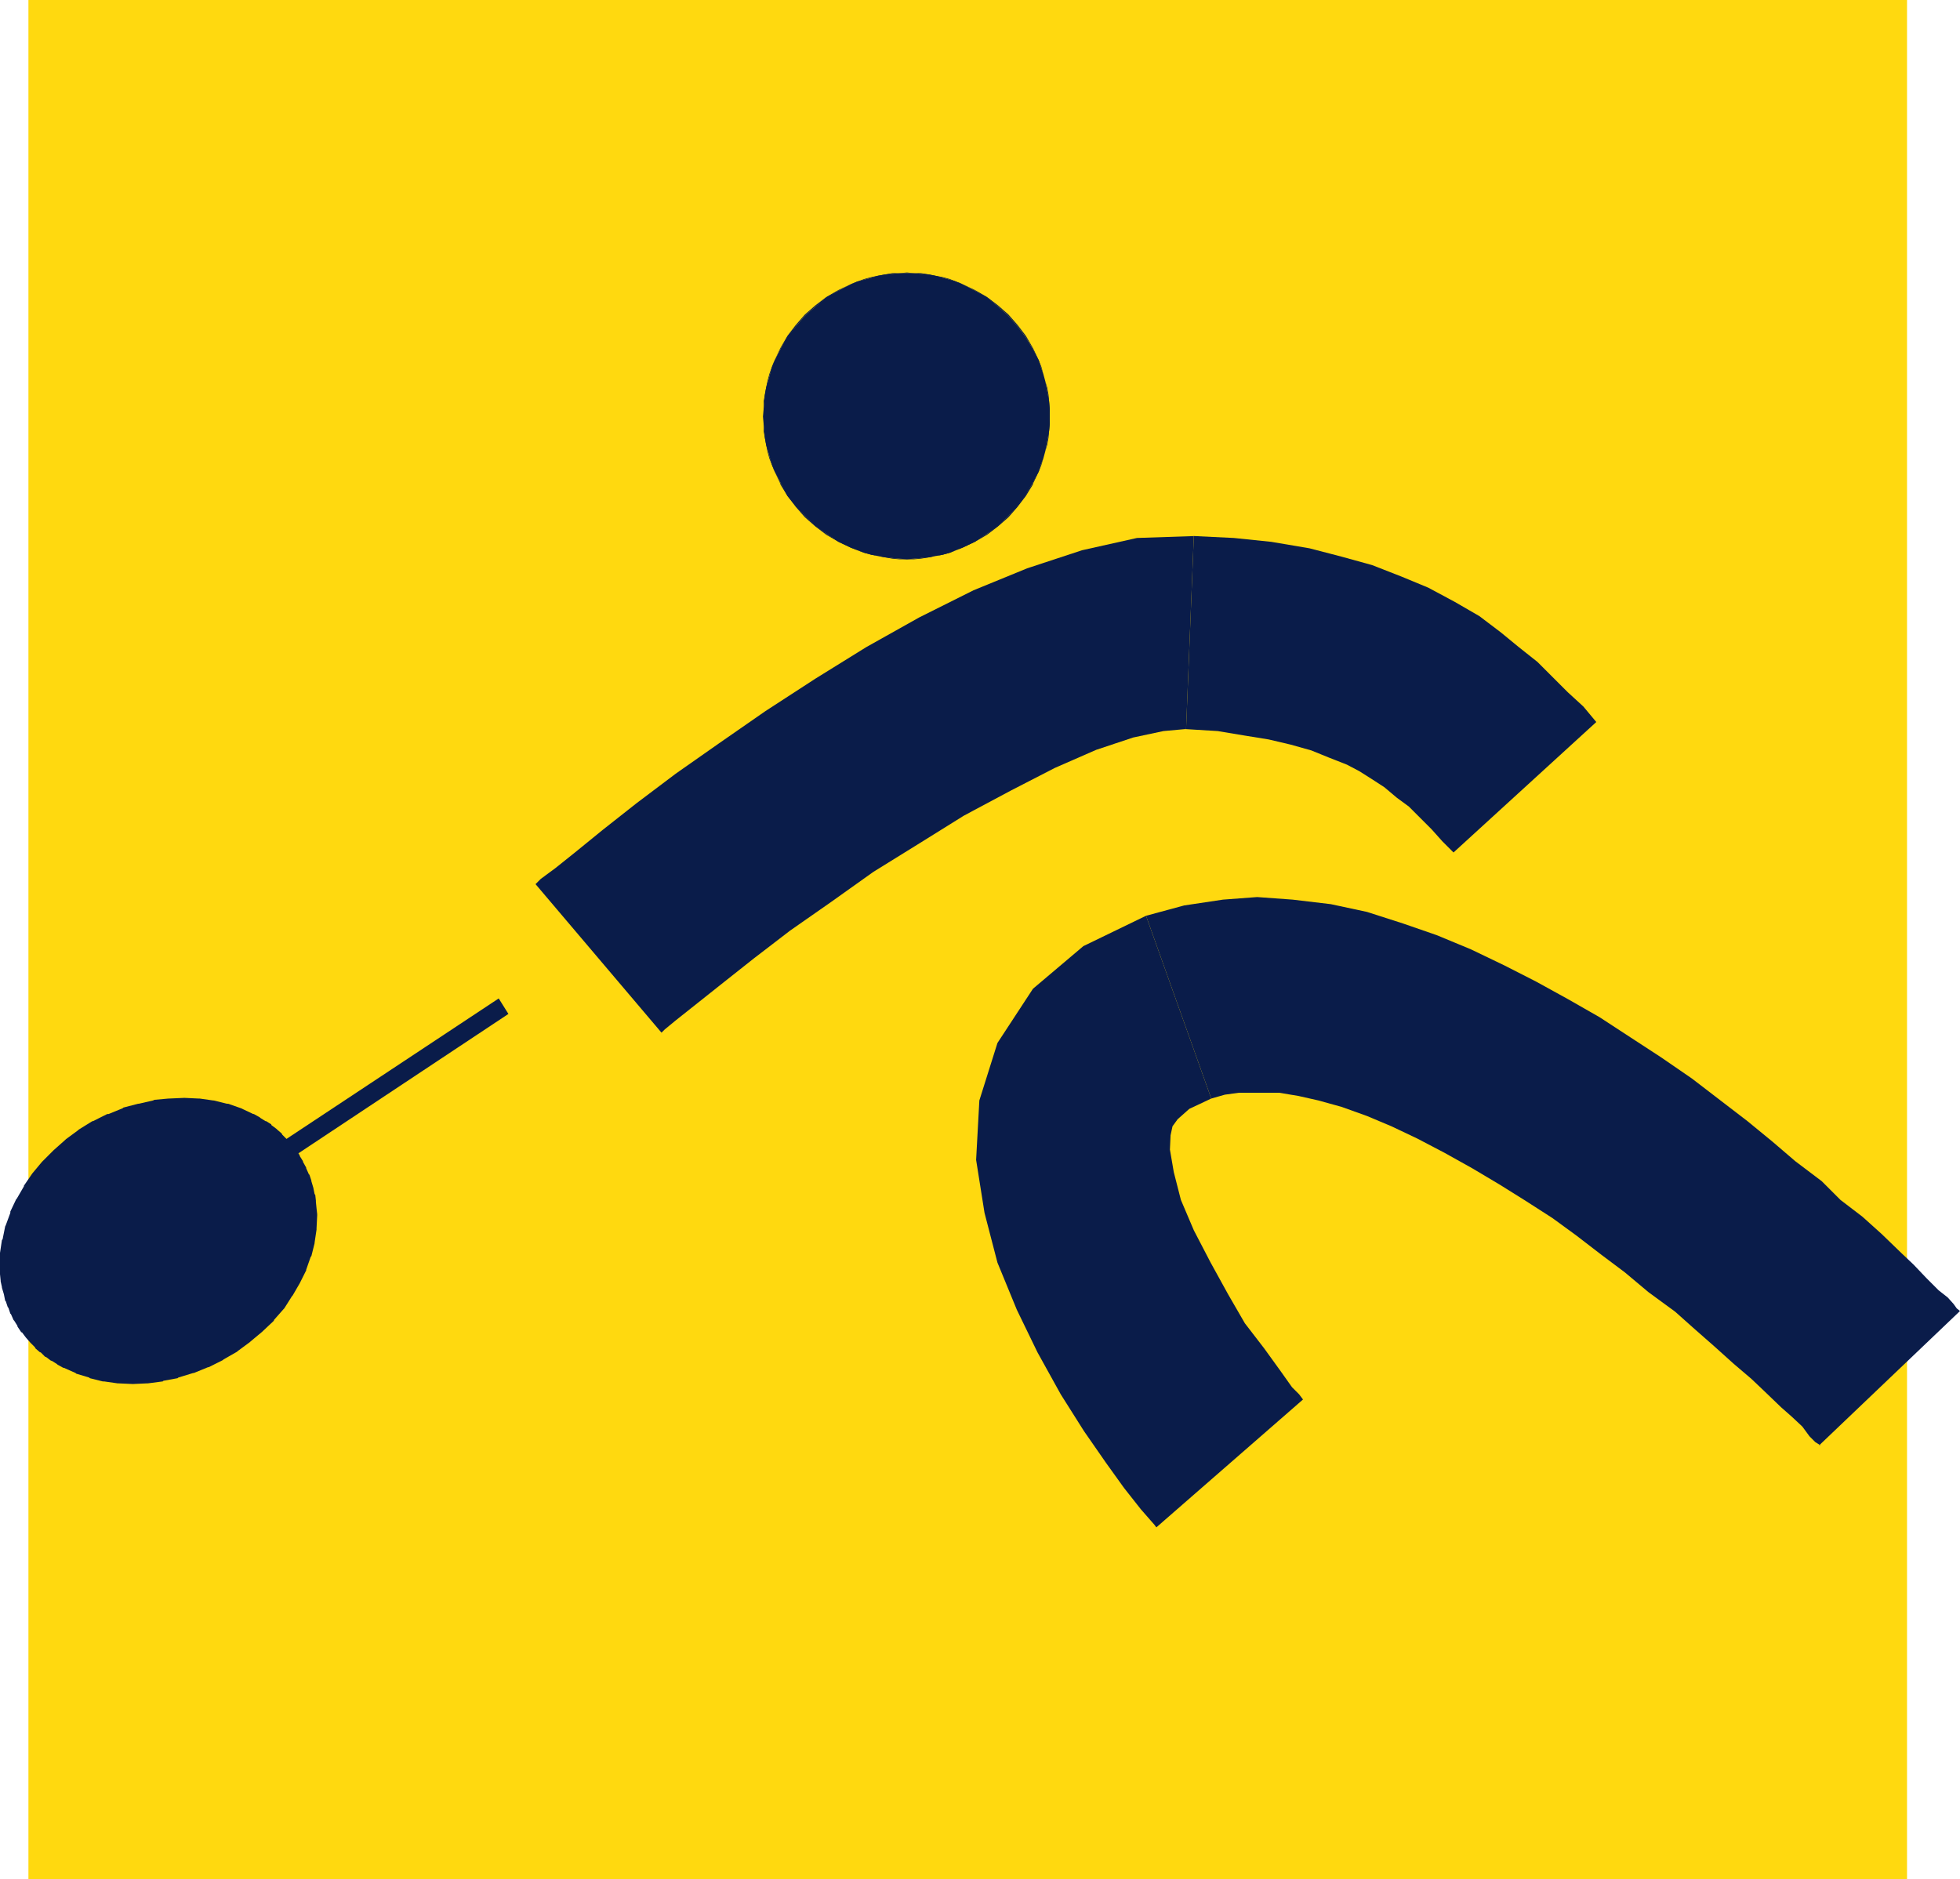
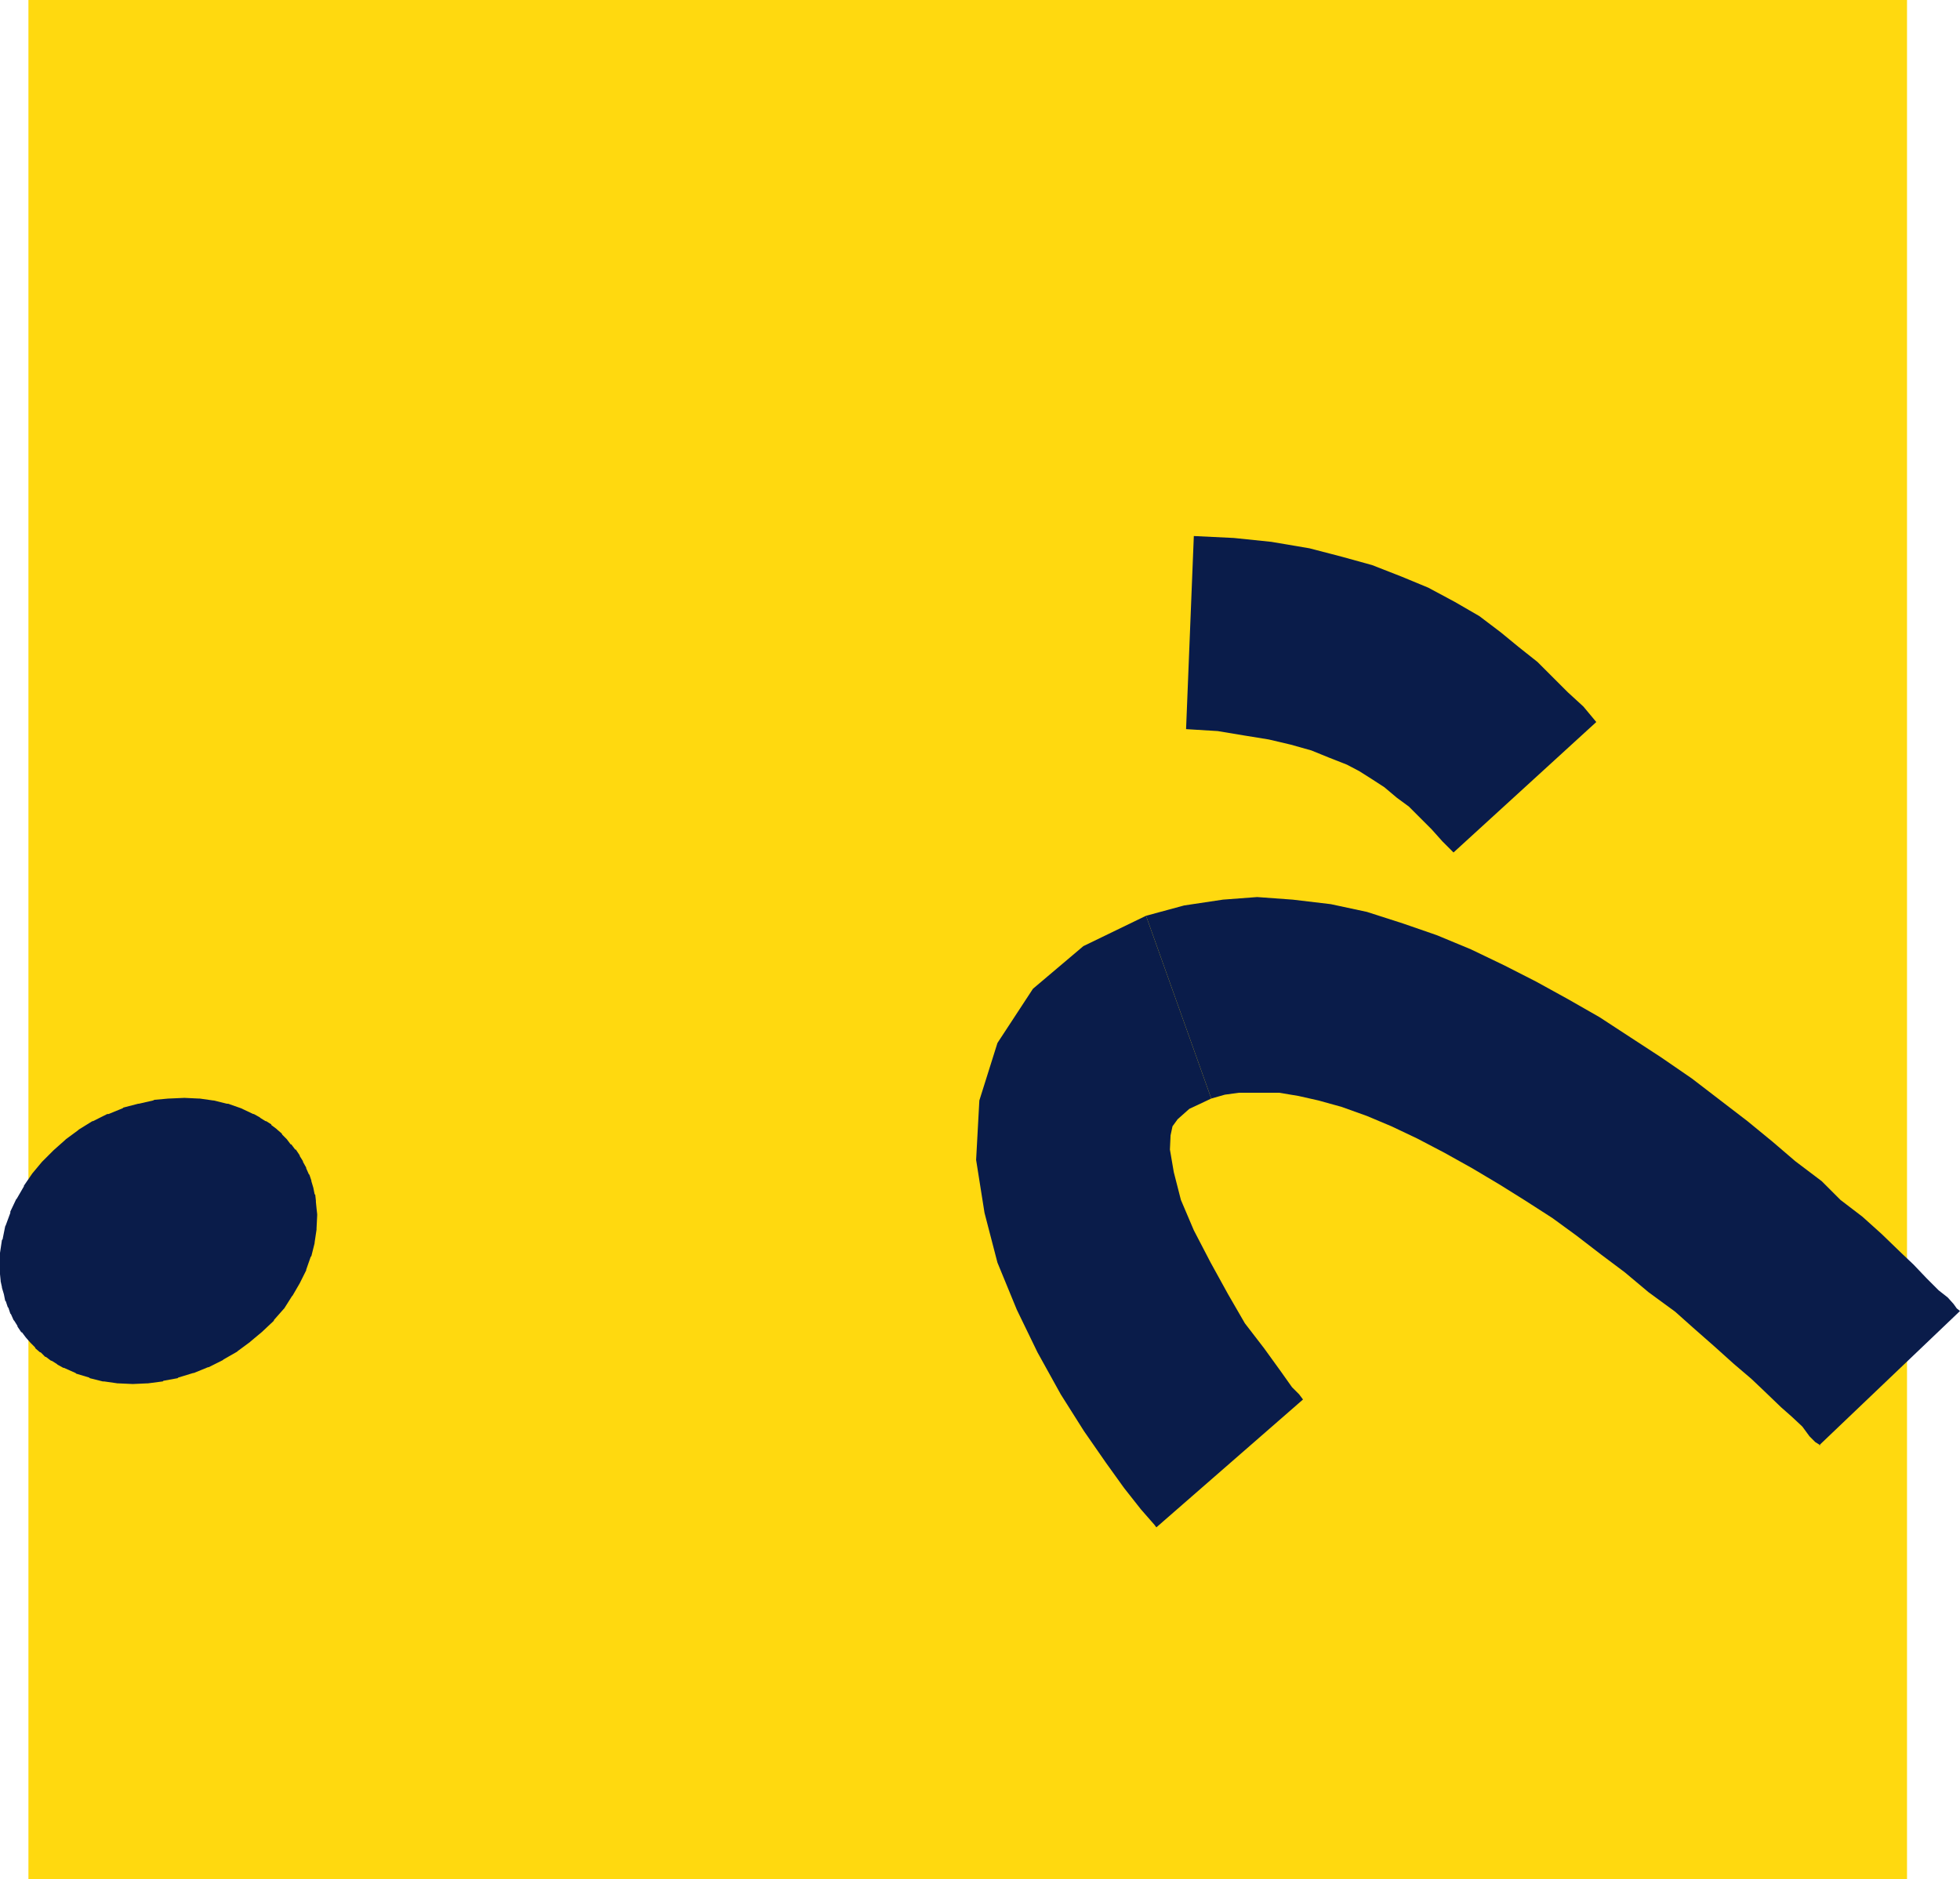
<svg xmlns="http://www.w3.org/2000/svg" xmlns:ns1="http://sodipodi.sourceforge.net/DTD/sodipodi-0.dtd" xmlns:ns2="http://www.inkscape.org/namespaces/inkscape" version="1.0" width="129.724mm" height="124.401mm" id="svg10" ns1:docname="Tennis - Player 19.wmf">
  <ns1:namedview id="namedview10" pagecolor="#ffffff" bordercolor="#000000" borderopacity="0.25" ns2:showpageshadow="2" ns2:pageopacity="0.0" ns2:pagecheckerboard="0" ns2:deskcolor="#d1d1d1" ns2:document-units="mm" />
  <defs id="defs1">
    <pattern id="WMFhbasepattern" patternUnits="userSpaceOnUse" width="6" height="6" x="0" y="0" />
  </defs>
  <path style="fill:#ffd90f;fill-opacity:1;fill-rule:evenodd;stroke:none" d="M 7.11,0 H 477.043 V 470.178 H 7.11 Z" id="path1" />
-   <path style="fill:#0a1c4a;fill-opacity:1;fill-rule:evenodd;stroke:none" d="m 298.636,134.106 h 0.323 l -14.544,0.485 -13.736,3.07 -13.736,4.524 -13.413,5.493 -13.574,6.786 -13.251,7.432 -12.766,7.917 -12.443,8.079 -11.635,8.079 -10.827,7.594 -9.858,7.432 -8.403,6.625 -6.949,5.655 -4.848,3.878 -3.717,2.747 -1.293,1.293 31.512,37.162 0.808,-0.808 2.747,-2.262 5.494,-4.362 6.302,-5.009 7.757,-6.14 9.05,-6.948 10.181,-7.109 10.666,-7.594 11.474,-7.109 11.15,-6.948 11.797,-6.301 10.989,-5.655 10.342,-4.524 9.211,-3.07 7.595,-1.616 5.333,-0.485 h 0.323 z" id="path2" />
  <path style="fill:#0a1c4a;fill-opacity:1;fill-rule:evenodd;stroke:none" d="m 399.313,180.639 -3.232,-3.878 -3.878,-3.555 -3.232,-3.231 -4.363,-4.362 -4.686,-3.716 -4.525,-3.716 -5.333,-4.039 -6.141,-3.555 -6.626,-3.555 -6.626,-2.747 -7.434,-2.908 -7.595,-2.1 -8.08,-2.1 -9.534,-1.616 -9.373,-0.969 -10.019,-0.485 -1.939,48.31 7.918,0.485 6.787,1.131 5.979,0.969 5.494,1.293 5.171,1.454 4.363,1.777 4.525,1.777 3.07,1.616 3.07,1.939 3.232,2.1 3.07,2.585 3.07,2.262 2.262,2.262 3.394,3.393 2.747,3.07 2.747,2.747 z" id="path3" />
  <path style="fill:#0a1c4a;fill-opacity:1;fill-rule:evenodd;stroke:none" d="m 286.678,229.111 -15.675,7.594 -12.605,10.664 -8.888,13.572 -4.525,14.38 -0.808,14.865 2.101,13.249 3.232,12.441 4.848,11.795 5.171,10.664 5.818,10.502 5.818,9.21 5.494,7.917 4.525,6.301 4.202,5.332 3.394,3.878 0.485,0.646 36.683,-31.992 -0.97,-1.293 -1.778,-1.777 -2.747,-3.878 -4.202,-5.817 -4.848,-6.301 -4.202,-7.271 -4.363,-7.917 -4.202,-8.079 -3.232,-7.594 -1.778,-6.948 -0.97,-5.655 0.162,-3.555 0.485,-2.262 1.293,-1.777 2.909,-2.585 5.494,-2.585 z" id="path4" />
  <path style="fill:#0a1c4a;fill-opacity:1;fill-rule:evenodd;stroke:none" d="m 490.294,327.994 -0.808,-0.646 -0.808,-1.131 -1.454,-1.616 -2.262,-1.777 -3.07,-3.07 -3.232,-3.393 -3.07,-2.908 -4.848,-4.686 -4.848,-4.362 -5.494,-4.201 -4.686,-4.686 -6.626,-5.009 -5.656,-4.847 -6.302,-5.17 -6.949,-5.332 -6.949,-5.332 -7.757,-5.332 -7.434,-4.847 -7.918,-5.17 -7.918,-4.524 -7.918,-4.362 -7.918,-4.039 -8.403,-4.039 -8.565,-3.555 -8.403,-2.908 -9.05,-2.908 -9.05,-1.939 -9.534,-1.131 -8.888,-0.646 -8.565,0.646 -9.696,1.454 -9.534,2.585 16.322,45.725 3.394,-0.969 3.555,-0.485 h 4.525 5.494 l 4.848,0.808 5.01,1.131 5.818,1.616 6.302,2.262 6.141,2.585 6.464,3.07 6.787,3.555 6.949,3.878 6.787,4.039 6.464,4.039 6.787,4.362 5.979,4.362 6.302,4.847 5.818,4.362 5.979,5.009 6.626,4.847 4.525,4.039 5.333,4.686 4.848,4.362 4.363,3.716 3.232,3.07 4.202,4.039 2.747,2.424 2.586,2.424 1.778,2.424 1.454,1.454 1.293,0.808 h -0.323 z" id="path5" />
-   <path style="fill:#0a1c4a;fill-opacity:1;fill-rule:evenodd;stroke:none" d="m 226.886,68.345 h 1.778 l 1.778,0.162 1.939,0.162 1.616,0.323 1.778,0.485 1.778,0.485 1.616,0.485 1.616,0.646 3.07,1.616 2.909,1.616 2.747,2.262 2.586,2.262 2.262,2.585 2.101,2.747 1.778,2.908 1.616,3.07 0.485,1.616 0.646,1.777 0.485,1.777 0.323,1.616 0.323,1.777 0.323,1.777 0.162,1.939 v 1.777 1.777 l -0.162,1.777 -0.323,1.777 -0.323,1.777 -0.323,1.616 -0.485,1.777 -0.646,1.616 -0.485,1.616 -1.616,3.07 -1.778,3.07 -2.101,2.747 -2.262,2.424 -2.586,2.424 -2.747,1.939 -2.909,1.939 -3.07,1.454 -1.616,0.646 -1.616,0.646 -1.778,0.485 -1.778,0.323 -1.616,0.323 -1.939,0.162 -1.778,0.162 -1.778,0.162 -1.939,-0.162 -1.778,-0.162 -1.778,-0.162 -1.778,-0.323 -1.616,-0.323 -1.778,-0.485 -1.778,-0.646 -1.616,-0.646 -3.07,-1.454 -2.909,-1.939 -2.747,-1.939 -2.586,-2.424 -2.262,-2.424 -2.262,-2.747 -1.616,-3.07 -1.616,-3.07 -0.646,-1.616 -0.485,-1.616 -0.485,-1.777 -0.485,-1.616 -0.323,-1.777 -0.162,-1.777 -0.162,-1.777 v -1.777 -1.777 l 0.162,-1.939 0.162,-1.777 0.323,-1.777 0.485,-1.616 0.485,-1.777 0.485,-1.777 0.646,-1.616 1.616,-3.07 1.616,-2.908 2.262,-2.747 2.262,-2.585 2.586,-2.262 2.747,-2.262 2.909,-1.616 3.07,-1.616 1.616,-0.646 1.778,-0.485 1.778,-0.485 1.616,-0.485 1.778,-0.323 1.778,-0.162 1.778,-0.162 z" id="path6" />
-   <path style="fill:#0a1c4a;fill-opacity:1;fill-rule:evenodd;stroke:none" d="m 226.886,68.345 h 1.778 l 1.778,0.162 1.939,0.323 1.616,0.323 1.778,0.323 1.778,0.485 1.616,0.646 1.616,0.485 3.07,1.616 v 0 l 2.909,1.777 2.747,2.1 2.586,2.262 2.262,2.585 2.101,2.747 1.778,2.908 v 0 l 1.454,3.07 0.646,1.616 0.646,1.777 0.485,1.777 0.323,1.616 0.323,1.777 0.162,1.777 0.162,1.939 0.162,1.777 -0.162,1.777 -0.162,1.777 -0.162,1.777 -0.323,1.777 -0.323,1.616 -0.485,1.777 -0.646,1.616 -0.646,1.616 -1.454,3.07 v 0 l -1.778,2.908 -2.101,2.747 -2.262,2.585 -2.586,2.262 -2.747,2.1 -2.909,1.777 v 0 l -3.07,1.454 -1.616,0.808 -1.616,0.485 -1.778,0.485 -1.778,0.485 -1.616,0.162 -1.939,0.323 -1.778,0.162 h -1.778 -1.939 l -1.778,-0.162 -1.778,-0.323 -1.778,-0.162 -1.616,-0.485 -1.778,-0.485 -1.778,-0.485 -1.616,-0.808 -3.07,-1.454 v 0 l -2.909,-1.777 -2.747,-2.1 -2.586,-2.262 -2.262,-2.585 -2.101,-2.747 -1.778,-2.908 v 0 l -1.616,-3.07 -0.485,-1.616 -0.646,-1.616 -0.485,-1.777 -0.323,-1.616 -0.323,-1.777 -0.323,-1.777 -0.162,-1.777 v -1.777 -1.777 l 0.162,-1.939 0.323,-1.777 0.323,-1.777 0.323,-1.616 0.485,-1.777 0.646,-1.777 0.485,-1.616 1.616,-3.07 v 0 l 1.778,-2.908 2.101,-2.747 2.262,-2.585 2.586,-2.262 2.747,-2.1 2.909,-1.777 v 0 l 3.07,-1.616 1.616,-0.485 1.778,-0.646 1.778,-0.485 1.616,-0.323 1.778,-0.323 1.778,-0.323 1.778,-0.162 h 1.939 V 68.184 l -1.939,0.162 h -1.778 l -1.778,0.323 -1.778,0.323 -1.616,0.323 -1.778,0.485 -1.778,0.646 -1.616,0.646 -3.07,1.454 v 0 l -3.07,1.777 -2.747,2.1 -2.586,2.262 -2.262,2.585 -2.101,2.747 -1.778,3.07 v 0 l -1.454,3.07 -0.646,1.616 -0.646,1.777 -0.485,1.777 -0.323,1.616 -0.323,1.777 -0.323,1.777 v 1.939 l -0.162,1.777 0.162,1.777 v 1.777 l 0.323,1.777 0.323,1.777 0.323,1.616 0.485,1.777 0.646,1.616 0.646,1.616 1.454,3.07 v 0.162 l 1.778,2.908 2.101,2.747 2.262,2.585 2.586,2.262 2.747,2.1 3.07,1.777 v 0 l 3.07,1.454 1.616,0.646 1.778,0.646 1.778,0.485 1.616,0.323 1.778,0.323 1.778,0.323 1.778,0.162 h 1.939 1.778 l 1.778,-0.162 1.939,-0.323 1.616,-0.323 1.778,-0.323 1.778,-0.485 1.616,-0.646 1.616,-0.646 3.07,-1.454 v 0 l 3.07,-1.777 2.747,-2.1 2.586,-2.262 2.262,-2.585 2.101,-2.747 1.778,-2.908 v -0.162 l 1.454,-3.07 0.646,-1.616 0.485,-1.616 0.485,-1.777 0.485,-1.616 0.323,-1.777 0.162,-1.777 0.162,-1.777 v -1.777 -1.777 l -0.162,-1.939 -0.162,-1.777 -0.323,-1.777 -0.485,-1.616 -0.485,-1.777 -0.485,-1.777 -0.646,-1.616 -1.454,-3.07 v 0 l -1.778,-3.07 -2.101,-2.747 -2.262,-2.585 -2.586,-2.262 -2.747,-2.1 -3.07,-1.777 v 0 l -3.07,-1.454 -1.616,-0.646 -1.616,-0.646 -1.778,-0.485 -1.778,-0.323 -1.616,-0.323 -1.939,-0.323 h -1.778 l -1.778,-0.162 z" id="path7" />
  <path style="fill:#0a1c4a;fill-opacity:1;fill-rule:evenodd;stroke:none" d="m 24.402,282.592 3.555,-1.777 3.555,-1.454 3.717,-0.969 3.555,-0.808 3.717,-0.485 3.555,-0.162 3.555,0.162 3.394,0.485 3.232,0.808 3.232,1.131 2.909,1.293 1.454,0.808 1.293,0.808 1.454,0.808 1.131,1.131 1.293,0.969 1.131,1.131 0.97,1.293 0.97,1.293 0.97,1.293 0.808,1.293 0.646,1.454 0.646,1.616 0.646,1.454 0.323,1.454 0.485,1.616 0.162,1.616 0.162,1.616 0.162,1.454 -0.162,3.231 -0.485,3.231 -0.808,3.231 -1.131,3.231 -1.454,3.07 -1.778,3.07 -2.101,2.908 -2.424,2.908 -2.586,2.585 -2.909,2.424 -3.07,2.262 -3.555,2.1 -3.394,1.777 -3.717,1.454 -3.555,1.131 -3.555,0.808 -3.717,0.485 h -3.555 -3.394 l -3.394,-0.485 -3.232,-0.808 -3.232,-1.131 -2.909,-1.293 -1.454,-0.808 -1.454,-0.808 -1.293,-0.969 -1.131,-0.969 -1.293,-0.969 -1.131,-1.293 -0.97,-1.131 -0.97,-1.293 -0.97,-1.293 -0.808,-1.454 -0.646,-1.293 -0.646,-1.616 -0.646,-1.454 -0.323,-1.616 -0.485,-1.454 -0.162,-1.616 -0.162,-1.454 -0.162,-1.616 0.162,-3.231 0.485,-3.231 0.646,-3.231 1.131,-3.231 1.454,-3.231 1.778,-2.908 2.101,-3.07 2.262,-2.747 2.586,-2.585 2.909,-2.585 3.07,-2.262 z" id="path8" />
  <path style="fill:#0a1c4a;fill-opacity:1;fill-rule:evenodd;stroke:none" d="m 25.533,284.531 -0.162,0.162 3.555,-1.777 h -0.162 l 3.555,-1.454 -0.162,0.162 3.717,-1.131 h -0.162 l 3.717,-0.808 -0.323,0.162 3.555,-0.485 h -0.162 l 3.717,-0.162 h -0.323 l 3.555,0.323 h -0.162 l 3.394,0.323 h -0.162 l 3.232,0.646 h -0.323 l 3.232,1.131 h -0.162 l 2.909,1.293 -0.162,-0.162 1.454,0.808 h -0.162 l 1.454,0.808 h -0.162 l 1.293,0.808 v 0 l 1.131,0.969 v -0.162 l 1.131,1.131 -0.162,-0.162 1.131,1.131 v 0 l 0.97,1.131 v 0 l 0.97,1.131 h -0.162 l 0.97,1.293 -0.162,-0.162 0.808,1.454 v -0.162 l 0.808,1.454 -0.162,-0.162 0.646,1.454 v 0 l 0.485,1.454 v -0.162 l 0.323,1.454 v 0 l 0.485,1.616 -0.162,-0.323 0.323,1.616 V 301.011 l 0.162,1.616 v 1.616 -0.323 3.231 -0.323 l -0.485,3.231 v -0.162 l -0.808,3.231 v -0.162 l -1.131,3.231 0.162,-0.323 -1.454,3.07 v -0.162 l -1.616,3.07 v -0.162 l -1.939,2.908 v -0.162 l -2.262,2.908 v -0.162 l -2.586,2.585 0.162,-0.162 -2.909,2.585 0.162,-0.162 -3.232,2.262 0.162,-0.162 -3.394,2.1 0.162,-0.162 -3.555,1.777 h 0.162 l -3.555,1.454 0.162,-0.162 -3.555,1.131 h 0.162 l -3.555,0.808 0.162,-0.162 -3.717,0.485 h 0.323 l -3.555,0.162 h 0.162 l -3.555,-0.162 h 0.323 l -3.555,-0.323 h 0.323 l -3.232,-0.808 h 0.162 l -3.232,-0.969 h 0.323 l -2.909,-1.293 0.162,0.162 -1.454,-0.808 h 0.162 l -1.454,-0.808 h 0.162 l -1.454,-0.808 h 0.162 l -1.293,-0.969 0.162,0.162 -1.131,-1.131 0.162,0.162 -1.131,-1.131 v 0 l -0.97,-1.131 v 0 l -0.97,-1.131 h 0.162 l -0.97,-1.293 0.162,0.162 -0.808,-1.454 v 0.162 l -0.808,-1.454 0.162,0.162 -0.646,-1.454 v 0 l -0.485,-1.454 v 0.162 L 5.333,322.662 v 0 l -0.323,-1.616 0.162,0.323 -0.323,-1.616 v 0.162 l -0.162,-1.616 v 0.162 l -0.162,-1.616 v 0.162 l 0.162,-3.231 v 0.323 l 0.485,-3.231 v 0.162 l 0.646,-3.231 v 0.162 l 1.131,-3.07 -0.162,0.162 1.454,-3.231 -0.162,0.162 1.778,-2.908 -0.162,0.162 2.101,-2.908 v 0 l 2.262,-2.747 -0.162,0.162 2.586,-2.585 h -0.162 l 2.909,-2.424 v 0 l 3.07,-2.262 -0.162,0.162 3.394,-2.1 -2.424,-4.039 -3.394,2.1 -0.162,0.162 -3.07,2.262 -0.162,0.162 -2.909,2.585 -0.162,0.162 -2.586,2.585 -0.162,0.162 -2.424,2.908 v 0 l -2.101,3.07 v 0.162 l -1.778,3.07 -0.162,0.162 -1.454,3.07 v 0.323 l -1.131,3.07 -0.162,0.323 -0.646,3.231 -0.162,0.162 L 0,313.452 v 0.162 3.231 0.162 1.616 0.162 l 0.162,1.616 v 0.162 l 0.323,1.454 v 0.162 l 0.485,1.616 v 0 l 0.323,1.616 0.162,0.162 0.485,1.454 0.162,0.162 0.485,1.454 0.162,0.162 0.646,1.454 0.162,0.162 0.808,1.293 v 0.162 l 0.97,1.454 h 0.162 l 0.97,1.293 v 0 l 1.131,1.293 v 0 l 1.131,1.131 0.162,0.323 1.131,0.969 h 0.162 l 1.131,1.131 h 0.162 l 1.293,0.969 h 0.162 l 1.293,0.808 0.162,0.162 1.454,0.808 h 0.162 l 2.909,1.293 0.162,0.162 3.232,0.969 0.162,0.162 3.232,0.808 h 0.323 l 3.394,0.485 h 0.162 l 3.555,0.162 h 0.162 l 3.555,-0.162 h 0.162 l 3.717,-0.485 0.162,-0.162 3.555,-0.646 0.162,-0.162 3.717,-1.131 h 0.162 l 3.555,-1.454 h 0.162 l 3.555,-1.777 0.162,-0.162 3.394,-1.939 0.162,-0.162 3.07,-2.262 0.162,-0.162 2.909,-2.424 0.162,-0.162 2.747,-2.585 v -0.162 l 2.424,-2.747 0.162,-0.162 1.939,-3.07 0.162,-0.162 1.778,-3.07 v 0 l 1.616,-3.231 v -0.162 l 1.131,-3.231 0.162,-0.162 0.808,-3.231 v -0.162 l 0.485,-3.231 v -0.323 l 0.162,-3.231 v -0.323 l -0.162,-1.454 -0.162,-1.616 v -0.323 l -0.162,-1.454 -0.162,-0.162 -0.323,-1.616 v 0 l -0.485,-1.616 v -0.162 l -0.485,-1.454 -0.162,-0.162 -0.646,-1.454 v -0.162 l -0.808,-1.454 v -0.162 l -0.808,-1.293 v -0.162 l -0.97,-1.454 h -0.162 l -0.97,-1.293 h -0.162 l -0.97,-1.293 v 0 l -1.131,-1.131 -0.162,-0.323 -1.131,-0.969 -0.162,-0.162 -1.293,-0.969 v -0.162 l -1.293,-0.808 h -0.162 l -1.293,-0.808 -0.162,-0.162 -1.454,-0.808 h -0.162 l -3.07,-1.454 v 0 l -3.232,-1.131 h -0.323 l -3.232,-0.808 h -0.162 l -3.394,-0.485 h -0.323 l -3.394,-0.162 h -0.162 l -3.717,0.162 h -0.162 l -3.555,0.323 -0.323,0.162 -3.555,0.808 h -0.162 l -3.717,0.969 -0.162,0.162 -3.555,1.454 H 26.826 l -3.555,1.777 h -0.162 z" id="path9" />
-   <path style="fill:#0a1c4a;fill-opacity:1;fill-rule:evenodd;stroke:none" d="m 68.518,292.609 58.661,-38.939 -2.424,-3.878 -58.822,38.939 z" id="path10" />
</svg>